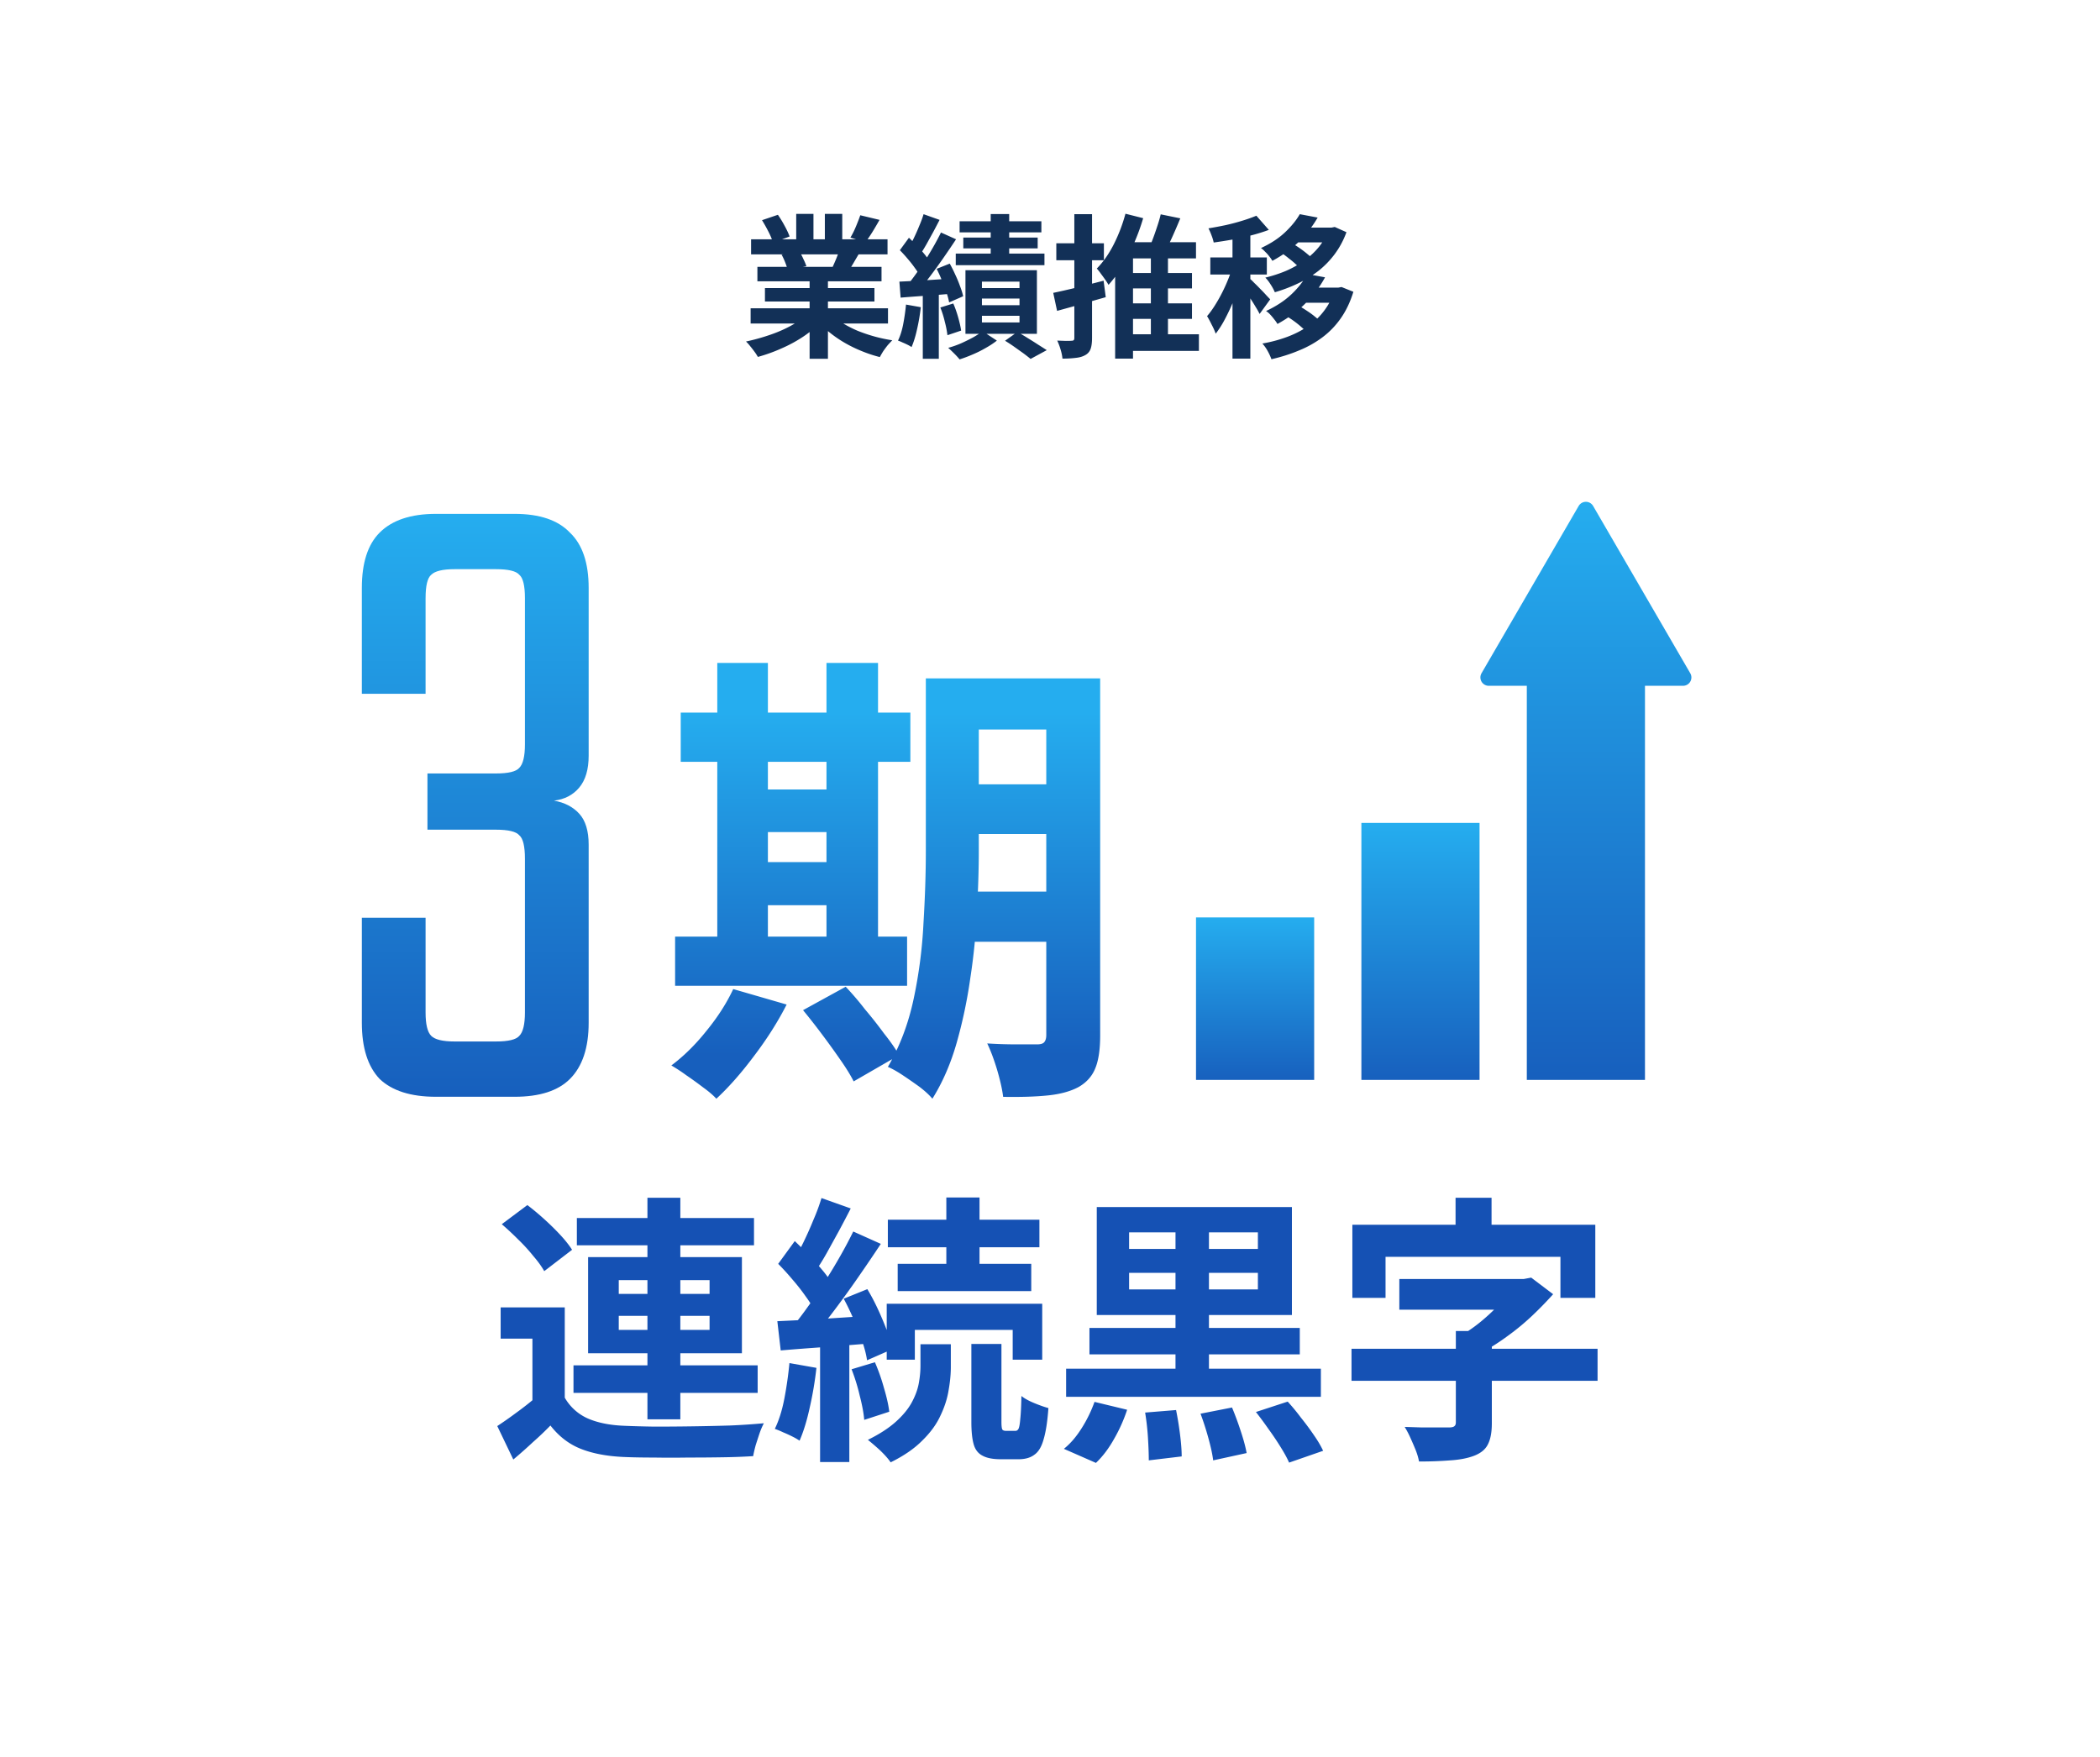
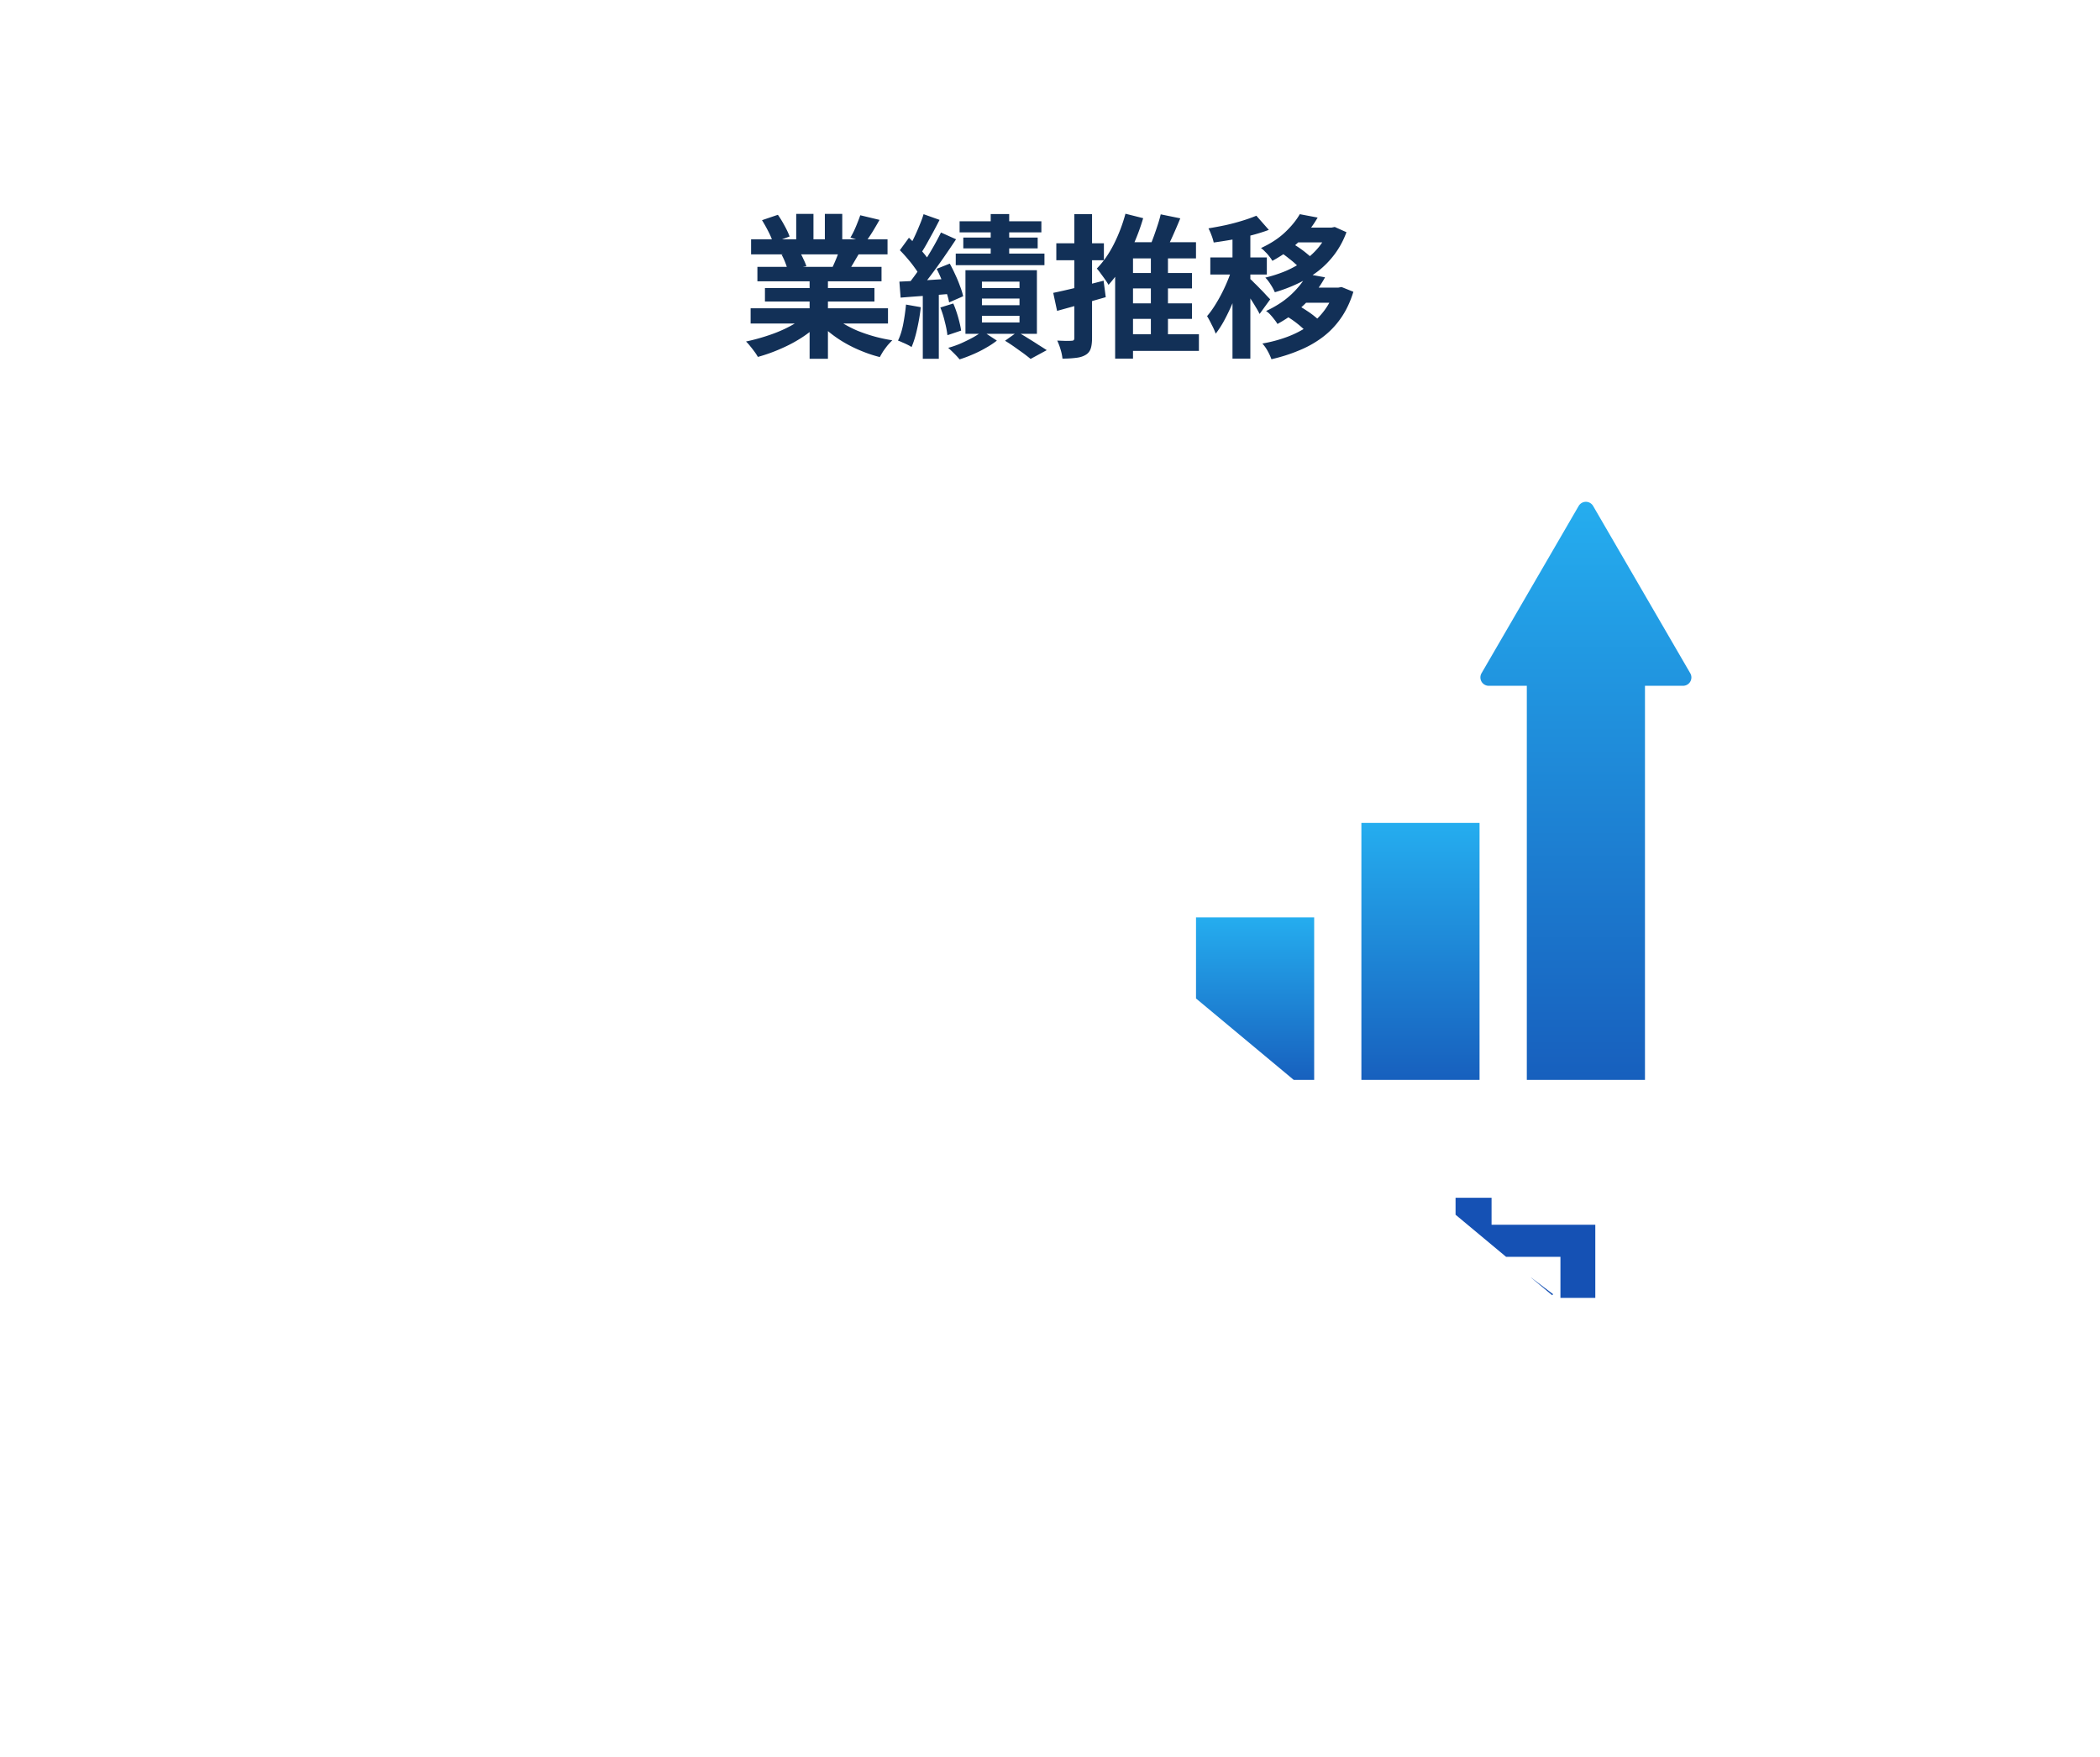
<svg xmlns="http://www.w3.org/2000/svg" width="300" height="251" fill="none">
  <g clip-path="url(#clip0_5489_3939)">
    <path d="M107.232 44.044h19.624v2.178h-19.624v-2.178zm.066-9.856h19.492v2.156h-19.492v-2.156zm.902 3.938h17.732v2.068H108.2v-2.068zm1.078 3.036h15.642v1.914h-15.642v-1.914zm6.38-2.002h2.618v12.1h-2.618v-12.1zm-1.914-8.602h2.464v4.664h-2.464v-4.664zm4.092 0h2.486v4.51h-2.486v-4.51zm-2.662 14.454l2.09.946c-.689.763-1.525 1.474-2.508 2.134a19.907 19.907 0 01-3.124 1.694 23.197 23.197 0 01-3.366 1.21 6.259 6.259 0 00-.484-.748 14.661 14.661 0 00-.616-.792 5.41 5.41 0 00-.594-.66c1.1-.234 2.193-.535 3.278-.902 1.1-.366 2.112-.8 3.036-1.298.924-.498 1.687-1.026 2.288-1.584zm3.63-.066c.455.44.997.858 1.628 1.254.631.382 1.32.734 2.068 1.056.763.308 1.562.58 2.398.814.851.235 1.709.418 2.574.55-.205.206-.425.44-.66.704-.22.279-.433.565-.638.858-.191.308-.352.587-.484.836a18.56 18.56 0 01-2.596-.858 19.106 19.106 0 01-2.398-1.166 16.947 16.947 0 01-2.156-1.474 12.5 12.5 0 01-1.782-1.738l2.046-.836zm4.092-14.19l2.75.66a50.01 50.01 0 01-1.034 1.76 23.799 23.799 0 01-.968 1.43l-2.156-.66c.176-.293.352-.623.528-.99.176-.381.337-.762.484-1.144.161-.396.293-.748.396-1.056zm-2.904 4.708l2.794.66a98.996 98.996 0 00-.88 1.496c-.279.47-.528.873-.748 1.21l-2.244-.616c.191-.41.389-.865.594-1.364.205-.513.367-.975.484-1.386zM108.86 31.46l2.266-.77c.323.455.645.983.968 1.584.323.587.557 1.093.704 1.518l-2.376.88c-.117-.44-.33-.96-.638-1.562a23.713 23.713 0 00-.924-1.65zm2.794 4.928l2.574-.418c.191.308.374.66.55 1.056.191.382.33.719.418 1.012l-2.684.462a9.647 9.647 0 00-.352-1.034c-.161-.41-.33-.77-.506-1.078zm29.876-5.808h2.64v7.04h-2.64v-7.04zm-4.444 1.034h11.682v1.584h-11.682v-1.584zm.528 2.332h10.626v1.54h-10.626v-1.54zm-1.078 2.288h12.672v1.65h-12.672v-1.65zm3.74 6.424v.946h5.368v-.946h-5.368zm0 2.464v.946h5.368v-.946h-5.368zm0-4.884v.924h5.368v-.924h-5.368zm-2.354-1.628h10.208v9.086h-10.208V38.61zm5.654 10.076l1.76-1.254c.484.264.983.558 1.496.88.528.323 1.027.638 1.496.946.469.294.873.55 1.21.77l-2.31 1.254c-.264-.22-.601-.484-1.012-.792l-1.298-.924a21.007 21.007 0 00-1.342-.88zm-3.212-1.364l2.046 1.342c-.44.352-.961.697-1.562 1.034-.601.352-1.232.668-1.892.946-.645.279-1.269.514-1.87.704a11.358 11.358 0 00-.77-.836c-.308-.308-.594-.58-.858-.814.601-.161 1.21-.374 1.826-.638a27.573 27.573 0 001.738-.858c.543-.308.99-.601 1.342-.88zm-8.426-16.72l2.288.814c-.293.572-.601 1.159-.924 1.76l-.946 1.716c-.308.543-.601 1.02-.88 1.43l-1.76-.726c.264-.454.535-.968.814-1.54.279-.572.543-1.166.792-1.782.264-.616.469-1.173.616-1.672zm2.486 2.618l2.156.968c-.543.822-1.129 1.687-1.76 2.596a80.996 80.996 0 01-1.892 2.618 31.84 31.84 0 01-1.804 2.2l-1.518-.836c.411-.498.836-1.056 1.276-1.672.455-.63.895-1.283 1.32-1.958.44-.69.851-1.371 1.232-2.046.381-.674.711-1.298.99-1.87zm-5.874 2.53l1.298-1.782c.367.352.748.734 1.144 1.144.396.41.763.822 1.1 1.232.337.41.587.792.748 1.144l-1.408 2.002a6.963 6.963 0 00-.726-1.188c-.308-.44-.653-.88-1.034-1.32a18.889 18.889 0 00-1.122-1.232zm5.258 2.662l1.87-.748c.279.499.543 1.027.792 1.584.264.558.491 1.108.682 1.65.205.528.352 1.005.44 1.43l-2.002.88a9.065 9.065 0 00-.396-1.452 17.298 17.298 0 00-.638-1.694 19.289 19.289 0 00-.748-1.65zm-5.324 1.826c.983-.044 2.141-.102 3.476-.176 1.335-.088 2.691-.176 4.07-.264l.044 2.156c-1.305.118-2.611.22-3.916.308-1.291.088-2.457.176-3.498.264l-.176-2.288zm5.852 3.696l1.848-.572c.264.602.499 1.269.704 2.002.205.734.345 1.357.418 1.87l-1.958.66a13.559 13.559 0 00-.374-1.914 14.05 14.05 0 00-.638-2.046zm-4.906-.418l2.112.374a27.623 27.623 0 01-.528 3.124c-.22 1.012-.484 1.87-.792 2.574a4.604 4.604 0 00-.572-.33 11.006 11.006 0 00-.726-.33 5.962 5.962 0 00-.638-.264c.323-.66.572-1.452.748-2.376.176-.924.308-1.848.396-2.772zm2.398-2.09h2.288v9.834h-2.288v-9.834zm28.578-2.42h9.878v2.2h-9.878v-2.2zm0 4.334h9.878v2.222h-9.878V43.34zm-.286 4.422h11.154v2.376H160.12v-2.376zm4.29-11.858h2.442v12.562h-2.442V35.904zm1.408-5.28l2.794.572a82.572 82.572 0 01-1.254 2.904c-.44.954-.843 1.76-1.21 2.42l-2.244-.572c.249-.484.491-1.034.726-1.65.235-.616.455-1.24.66-1.87.22-.645.396-1.246.528-1.804zm-5.038-.088l2.53.638a29.766 29.766 0 01-1.298 3.564 25.451 25.451 0 01-1.672 3.278 17.673 17.673 0 01-1.98 2.684 7.855 7.855 0 00-.462-.726 32.273 32.273 0 00-.638-.88 7.958 7.958 0 00-.572-.726c.909-.924 1.716-2.075 2.42-3.454a22.882 22.882 0 001.672-4.378zm1.078 4.07h8.998v2.31h-8.998v14.322h-2.552V35.926l1.298-1.32h1.254zm-11.396 7.238c.924-.19 2.024-.44 3.3-.748 1.291-.322 2.589-.652 3.894-.99l.308 2.354c-1.188.338-2.391.682-3.608 1.034-1.217.338-2.332.646-3.344.924l-.55-2.574zm.44-7.084h6.798v2.42h-6.798v-2.42zm2.574-4.158h2.53V48.29c0 .646-.066 1.159-.198 1.54a1.593 1.593 0 01-.726.88c-.367.22-.821.36-1.364.418a14.39 14.39 0 01-1.936.11 6.547 6.547 0 00-.264-1.276 8.705 8.705 0 00-.484-1.298l1.232.044c.396 0 .667-.007.814-.022.147 0 .249-.03.308-.088.059-.058.088-.168.088-.33V30.602zm32.208 0l2.552.484a16.036 16.036 0 01-2.596 3.366c-1.041 1.042-2.332 1.98-3.872 2.816a4.92 4.92 0 00-.462-.66 5.028 5.028 0 00-.594-.66 3.354 3.354 0 00-.572-.506c1.393-.645 2.545-1.4 3.454-2.266.909-.865 1.606-1.723 2.09-2.574zm.022 1.914h5.016v2.112h-6.512l1.496-2.112zm4.07 0h.462l.44-.088 1.672.748a12.245 12.245 0 01-1.672 3.124 12.685 12.685 0 01-2.354 2.42 16.248 16.248 0 01-2.904 1.782 21.602 21.602 0 01-3.3 1.254 6.968 6.968 0 00-.594-1.1c-.264-.425-.521-.755-.77-.99a19.051 19.051 0 002.97-.968c.939-.41 1.804-.902 2.596-1.474a10.57 10.57 0 002.09-1.936 8.664 8.664 0 001.364-2.398v-.374zm-6.6 3.696l1.65-1.298a14.552 14.552 0 012.002 1.43c.308.25.565.492.77.726l-1.738 1.43a5.612 5.612 0 00-.726-.726c-.293-.278-.616-.55-.968-.814a13.363 13.363 0 00-.99-.748zm3.564 2.948l2.552.462c-.689 1.276-1.584 2.479-2.684 3.608-1.1 1.13-2.471 2.149-4.114 3.058a4.92 4.92 0 00-.462-.66 8.346 8.346 0 00-.572-.682 2.934 2.934 0 00-.594-.506c.997-.47 1.877-.99 2.64-1.562a12.238 12.238 0 001.936-1.826 9.694 9.694 0 001.298-1.892zm.088 1.936h4.708v2.156h-6.204l1.496-2.156zm3.828 0h.528l.462-.088 1.694.682c-.44 1.438-1.034 2.692-1.782 3.762a11.86 11.86 0 01-2.618 2.728 14.772 14.772 0 01-3.366 1.892c-1.217.514-2.53.932-3.938 1.254a8.042 8.042 0 00-.55-1.188 5.468 5.468 0 00-.748-1.056 19.884 19.884 0 003.542-.946c1.1-.41 2.097-.924 2.992-1.54a9.815 9.815 0 002.31-2.222 9.352 9.352 0 001.474-2.904v-.374zm-6.886 4.07l1.76-1.474c.381.206.777.448 1.188.726.411.264.792.543 1.144.836.352.279.638.55.858.814l-1.87 1.584a7.056 7.056 0 00-.814-.814 13.833 13.833 0 00-2.266-1.672zm-7.7-12.518h2.552v18.59h-2.552v-18.59zm-3.168 4.136h8.074v2.442h-8.074v-2.442zm3.3.99l1.54.66a32.907 32.907 0 01-.748 2.464 40.56 40.56 0 01-.968 2.53 28.715 28.715 0 01-1.122 2.332 13.534 13.534 0 01-1.232 1.914 9.175 9.175 0 00-.572-1.276 15.12 15.12 0 00-.66-1.232c.381-.44.755-.953 1.122-1.54a21.67 21.67 0 001.078-1.914 24.572 24.572 0 001.562-3.938zm3.278-6.952l1.782 2.024c-.748.279-1.569.536-2.464.77a39.64 39.64 0 01-2.75.616 75.5 75.5 0 01-2.662.418 6.338 6.338 0 00-.308-1.012 8.634 8.634 0 00-.44-1.012 55.272 55.272 0 002.464-.462c.851-.19 1.65-.403 2.398-.638a21.27 21.27 0 001.98-.704zm-.902 9.02c.132.103.33.294.594.572.279.264.572.558.88.88.323.323.609.624.858.902.249.264.433.455.55.572l-1.518 2.09a9.47 9.47 0 00-.528-.946 25.415 25.415 0 00-.682-1.1 22.91 22.91 0 00-.704-1.078c-.235-.352-.44-.638-.616-.858l1.166-1.034z" fill="#123057" />
    <path d="M80.681 186.804v14.822h-4.62v-10.363h-4.539v-4.459h9.16zm0 12.894a7.106 7.106 0 003.294 2.973c1.42.616 3.147.964 5.182 1.044 1.205.054 2.651.094 4.338.121 1.714 0 3.495-.014 5.343-.041 1.874-.026 3.695-.066 5.463-.12a98.4 98.4 0 004.82-.321 10.94 10.94 0 00-.602 1.406c-.188.562-.375 1.138-.563 1.727-.16.589-.281 1.111-.361 1.566a88.463 88.463 0 01-4.258.161c-1.607.027-3.267.04-4.981.04-1.714.027-3.374.027-4.981 0-1.607 0-3.026-.026-4.258-.08-2.41-.107-4.459-.495-6.146-1.165-1.687-.669-3.133-1.781-4.339-3.334a42.495 42.495 0 01-2.49 2.37 70.272 70.272 0 01-2.812 2.49l-2.29-4.78a55.942 55.942 0 002.692-1.888 44.919 44.919 0 002.772-2.169h4.177zm-8.998-24.784l3.656-2.732c.776.589 1.58 1.259 2.41 2.009.83.749 1.593 1.499 2.29 2.249.696.75 1.258 1.46 1.687 2.129l-3.977 3.053c-.375-.67-.897-1.393-1.567-2.169a25.049 25.049 0 00-2.169-2.37 41.096 41.096 0 00-2.33-2.169zm10.725-.884h25.307v3.896H82.409v-3.896zm-.482 21.049h26.311v3.936h-26.31v-3.936zm10.565-23.941h4.7v31.653h-4.7v-31.653zm-4.097 16.871v2.008h12.974v-2.008H88.394zm0-5.102v1.969h12.974v-1.969H88.394zm-4.379-3.294h21.973v13.738H84.015v-13.738zm51.176-8.515h4.74v11.367h-4.74v-11.367zm-8.355 3.173h21.651v3.937h-21.651v-3.937zm1.406 6.307h19.08v3.896h-19.08v-3.896zm-1.567 5.704h22.214v7.993h-4.218v-4.258h-13.979v4.258h-4.017v-7.993zm12.091 5.744h4.298v11.127c0 .562.041.924.121 1.084.08.134.254.201.522.201h1.366c.187 0 .335-.107.442-.321.107-.241.187-.71.241-1.406.08-.723.134-1.808.16-3.254.429.348 1.031.683 1.808 1.004.777.322 1.46.563 2.049.723-.134 1.902-.362 3.388-.683 4.459-.295 1.071-.737 1.808-1.326 2.21-.562.428-1.312.642-2.249.642H142.944c-1.125 0-1.995-.174-2.611-.522-.616-.321-1.031-.87-1.245-1.647-.215-.776-.322-1.834-.322-3.173v-11.127zm-7.27.04h4.338v3.254c0 1.017-.107 2.129-.321 3.334-.188 1.178-.576 2.383-1.165 3.615-.563 1.232-1.42 2.41-2.571 3.535-1.125 1.151-2.638 2.196-4.539 3.133-.349-.509-.844-1.071-1.487-1.687a34.885 34.885 0 00-1.767-1.526c1.633-.804 2.959-1.661 3.977-2.571 1.017-.911 1.781-1.835 2.289-2.772.509-.937.844-1.848 1.005-2.731.16-.884.241-1.714.241-2.491v-3.093zm-14.14-20.888l4.178 1.486a189.613 189.613 0 01-1.688 3.214c-.589 1.071-1.164 2.115-1.727 3.133a38.484 38.484 0 01-1.607 2.611l-3.213-1.326c.482-.83.977-1.767 1.486-2.812a51.626 51.626 0 001.446-3.253 27.815 27.815 0 001.125-3.053zm4.539 4.78l3.937 1.767c-.991 1.5-2.062 3.08-3.214 4.74a147.76 147.76 0 01-3.454 4.781 58.424 58.424 0 01-3.294 4.017l-2.772-1.527a56.11 56.11 0 002.33-3.053 69.46 69.46 0 002.41-3.575 80.992 80.992 0 002.249-3.736 63.135 63.135 0 001.808-3.414zm-10.725 4.62l2.37-3.254a76.134 76.134 0 012.089 2.089 37.652 37.652 0 012.008 2.249c.616.75 1.071 1.446 1.366 2.089l-2.571 3.655c-.295-.642-.736-1.365-1.326-2.169a29.406 29.406 0 00-1.888-2.41 34.85 34.85 0 00-2.048-2.249zm9.359 4.981l3.375-1.366a29.213 29.213 0 011.526 2.892 46.302 46.302 0 011.285 3.053c.375.964.643 1.834.804 2.611l-3.656 1.607c-.107-.777-.334-1.674-.683-2.692a40.607 40.607 0 00-1.205-3.093 34.885 34.885 0 00-1.446-3.012zm-9.48 3.213c1.795-.08 3.91-.187 6.347-.321 2.437-.161 4.914-.322 7.431-.482l.081 3.936-7.07.563c-2.33.16-4.432.321-6.307.482l-.482-4.178zm10.605 6.869l3.334-1.004a27.656 27.656 0 011.286 3.655c.401 1.339.656 2.477.763 3.415l-3.575 1.165c-.081-.964-.295-2.116-.643-3.455a27.242 27.242 0 00-1.165-3.776zm-8.877-.884l3.856.683a50.744 50.744 0 01-.964 5.704c-.402 1.848-.884 3.415-1.446 4.7a8.444 8.444 0 00-1.045-.602 19.27 19.27 0 00-1.325-.603 11.111 11.111 0 00-1.165-.482c.589-1.205 1.044-2.651 1.366-4.338.321-1.687.562-3.375.723-5.062zm4.378-3.816h4.178v17.956h-4.178v-17.956zm44.146-9.078v2.37h18.398v-2.37h-18.398zm0-5.784v2.37h18.398v-2.37h-18.398zm-4.619-3.616h27.877v15.425h-27.877v-15.425zm-1.045 17.273h30.047v3.776h-30.047v-3.776zm-3.334 5.825h36.394v4.017h-36.394v-4.017zm15.626-21.451h4.78v23.981h-4.78V174.11zm-4.338 27.717l4.419-.361a47.02 47.02 0 01.562 3.454c.161 1.259.241 2.317.241 3.174l-4.7.562c0-.884-.04-1.968-.12-3.254a35.891 35.891 0 00-.402-3.575zm7.913.161l4.499-.884a43.304 43.304 0 011.246 3.374c.401 1.205.683 2.25.843 3.134l-4.78 1.044c-.107-.857-.335-1.915-.683-3.173a41.198 41.198 0 00-1.125-3.495zm7.914-.241l4.539-1.486a29.673 29.673 0 011.888 2.289c.669.83 1.285 1.661 1.848 2.491.562.803 1.004 1.553 1.325 2.249l-4.86 1.687c-.268-.616-.67-1.352-1.205-2.209a39.427 39.427 0 00-1.728-2.571 53.4 53.4 0 00-1.807-2.45zm-23.058-1.446l4.66 1.124a22.495 22.495 0 01-1.848 4.138c-.776 1.392-1.647 2.544-2.611 3.455l-4.579-2.009c.911-.723 1.754-1.7 2.531-2.932a18.953 18.953 0 001.847-3.776zm43.544-17.554h17.956v4.378h-17.956v-4.378zm-6.829 9.962h35.149v4.579h-35.149v-4.579zm14.903-2.531h5.142v13.176c0 1.285-.187 2.289-.562 3.012-.349.723-1.018 1.272-2.009 1.647-.937.348-2.062.563-3.374.643a54.444 54.444 0 01-4.459.161c-.08-.482-.241-1.031-.482-1.647a49.862 49.862 0 00-.763-1.768 13.178 13.178 0 00-.804-1.526l2.531.08H206.934c.402 0 .669-.053.803-.161.161-.107.241-.294.241-.562v-13.055zm8.396-7.431h1.285l1.085-.201 3.133 2.37a52.308 52.308 0 01-2.973 3.053 34.166 34.166 0 01-3.494 2.892 32.053 32.053 0 01-3.776 2.41c-.295-.428-.71-.897-1.246-1.406a28.493 28.493 0 00-1.285-1.285 22.114 22.114 0 002.852-2.089 28.476 28.476 0 002.571-2.491c.777-.857 1.392-1.62 1.848-2.289v-.964zm-8.436-11.609h5.142v7.351h-5.142v-7.351zm-14.742 3.856h34.706v10.444h-4.981v-5.865h-24.985v5.865h-4.74v-10.444z" fill="#1551B4" />
    <path d="M60.797 85.474V99.13h-9.105v-15.13c0-3.57.848-6.204 2.544-7.9 1.785-1.786 4.463-2.678 8.034-2.678h11.247c3.57 0 6.204.892 7.9 2.678 1.785 1.696 2.678 4.33 2.678 7.9v23.968c0 1.963-.446 3.481-1.34 4.552-.892 1.071-2.097 1.696-3.614 1.875 1.517.267 2.722.892 3.615 1.874.893.982 1.339 2.455 1.339 4.419v25.441c0 3.57-.893 6.248-2.678 8.033-1.696 1.696-4.33 2.545-7.9 2.545H62.27c-3.571 0-6.25-.849-8.034-2.545-1.696-1.785-2.544-4.463-2.544-8.033v-14.997h9.105v13.524c0 1.696.267 2.812.803 3.347.536.536 1.651.804 3.348.804h5.891c1.785 0 2.901-.268 3.347-.804.536-.535.804-1.651.804-3.347v-21.96c0-1.785-.268-2.901-.803-3.347-.447-.536-1.563-.803-3.348-.803h-9.775v-8.034h9.775c1.785 0 2.901-.268 3.347-.804.536-.535.804-1.651.804-3.347V85.474c0-1.786-.268-2.901-.803-3.348-.447-.535-1.563-.803-3.348-.803h-5.891c-1.697 0-2.812.268-3.348.803-.536.447-.803 1.562-.803 3.348z" fill="url(#paint0_linear_5489_3939)" />
-     <path d="M135.609 96.932h17.273v7.298h-17.273v-7.298zm0 15.131h17.273v7.096h-17.273v-7.096zm-.067 15.331h17.407v7.164h-17.407v-7.164zm13.926-30.462h7.699v51.015c0 1.964-.223 3.504-.67 4.62-.446 1.16-1.249 2.075-2.41 2.745-1.16.625-2.633 1.026-4.418 1.205-1.741.178-3.861.245-6.361.201-.133-1.071-.424-2.366-.87-3.883-.446-1.473-.915-2.723-1.406-3.75 1.428.09 2.834.134 4.218.134h2.879c.491 0 .825-.089 1.004-.267.223-.224.335-.581.335-1.072V96.932zm-17.206 0h7.565v24.637c0 2.634-.089 5.513-.268 8.637a87.862 87.862 0 01-.937 9.507 69.168 69.168 0 01-1.942 9.239c-.848 2.99-2.008 5.668-3.481 8.033-.402-.49-1.004-1.048-1.808-1.673a78.192 78.192 0 00-2.41-1.674c-.803-.536-1.517-.937-2.142-1.205 1.696-2.901 2.923-6.137 3.682-9.708a67.95 67.95 0 001.406-10.845c.223-3.705.335-7.142.335-10.311V96.932zm-35.015 4.887h32.805v7.03H97.247v-7.03zm8.704 10.98h16.001v6.092h-16.001v-6.092zm0 10.377h16.001v6.159h-16.001v-6.159zm-9.507 10.645h33.14v7.03h-33.14v-7.03zm6.025-39.098h7.231v41.642h-7.231V94.723zm15.6 0h7.364v41.642h-7.364V94.723zm-13.323 46.596l7.632 2.21c-1.25 2.455-2.79 4.887-4.62 7.297-1.83 2.455-3.637 4.508-5.422 6.159-.447-.49-1.072-1.026-1.875-1.606a55.546 55.546 0 00-2.41-1.741 24.594 24.594 0 00-2.143-1.406c1.786-1.339 3.46-2.99 5.022-4.954 1.606-1.964 2.878-3.95 3.816-5.959zm9.975 3.013l6.093-3.347a42.513 42.513 0 012.744 3.213 62.28 62.28 0 012.745 3.482c.893 1.115 1.607 2.142 2.143 3.079l-6.494 3.749c-.447-.892-1.094-1.941-1.942-3.146a116.016 116.016 0 00-2.611-3.615 92.77 92.77 0 00-2.678-3.415z" fill="url(#paint1_linear_5489_3939)" />
    <g clip-path="url(#clip1_5489_3939)">
      <path d="M187.739 131.076h-16.88v23.632h16.88v-23.632z" fill="url(#paint2_linear_5489_3939)" />
      <path d="M211.364 117.58h-16.88v37.136h16.88V117.58z" fill="url(#paint3_linear_5489_3939)" />
      <path d="M241.464 96.19l-13.873-23.894a1.199 1.199 0 00-1.035-.597c-.425 0-.819.228-1.034.597L211.648 96.19a1.196 1.196 0 001.034 1.797h5.434v56.729h16.88v-56.73h5.433a1.193 1.193 0 001.035-1.797z" fill="url(#paint4_linear_5489_3939)" />
    </g>
  </g>
  <defs>
    <linearGradient id="paint0_linear_5489_3939" x1="69.25" y1="73.707" x2="69.25" y2="156.708" gradientUnits="userSpaceOnUse">
      <stop stop-color="#25ADEF" />
      <stop offset="1" stop-color="#175FBD" />
    </linearGradient>
    <linearGradient id="paint1_linear_5489_3939" x1="127.936" y1="101.826" x2="127.936" y2="150.826" gradientUnits="userSpaceOnUse">
      <stop stop-color="#25ADEF" />
      <stop offset="1" stop-color="#175FBD" />
    </linearGradient>
    <linearGradient id="paint2_linear_5489_3939" x1="179.299" y1="131.076" x2="179.299" y2="154.708" gradientUnits="userSpaceOnUse">
      <stop stop-color="#25ADEF" />
      <stop offset="1" stop-color="#175FBD" />
    </linearGradient>
    <linearGradient id="paint3_linear_5489_3939" x1="202.924" y1="117.58" x2="202.924" y2="154.716" gradientUnits="userSpaceOnUse">
      <stop stop-color="#25ADEF" />
      <stop offset="1" stop-color="#175FBD" />
    </linearGradient>
    <linearGradient id="paint4_linear_5489_3939" x1="226.556" y1="71.699" x2="226.556" y2="154.716" gradientUnits="userSpaceOnUse">
      <stop stop-color="#25ADEF" />
      <stop offset="1" stop-color="#175FBD" />
    </linearGradient>
    <clipPath id="clip0_5489_3939">
-       <path fill="#fff" transform="translate(0 .28)" d="M0 0h300v250H0z" />
+       <path fill="#fff" transform="translate(0 .28)" d="M0 0h300v250z" />
    </clipPath>
    <clipPath id="clip1_5489_3939">
      <path fill="#fff" transform="translate(165.732 71.279)" d="M0 0h83.017v83.017H0z" />
    </clipPath>
  </defs>
</svg>